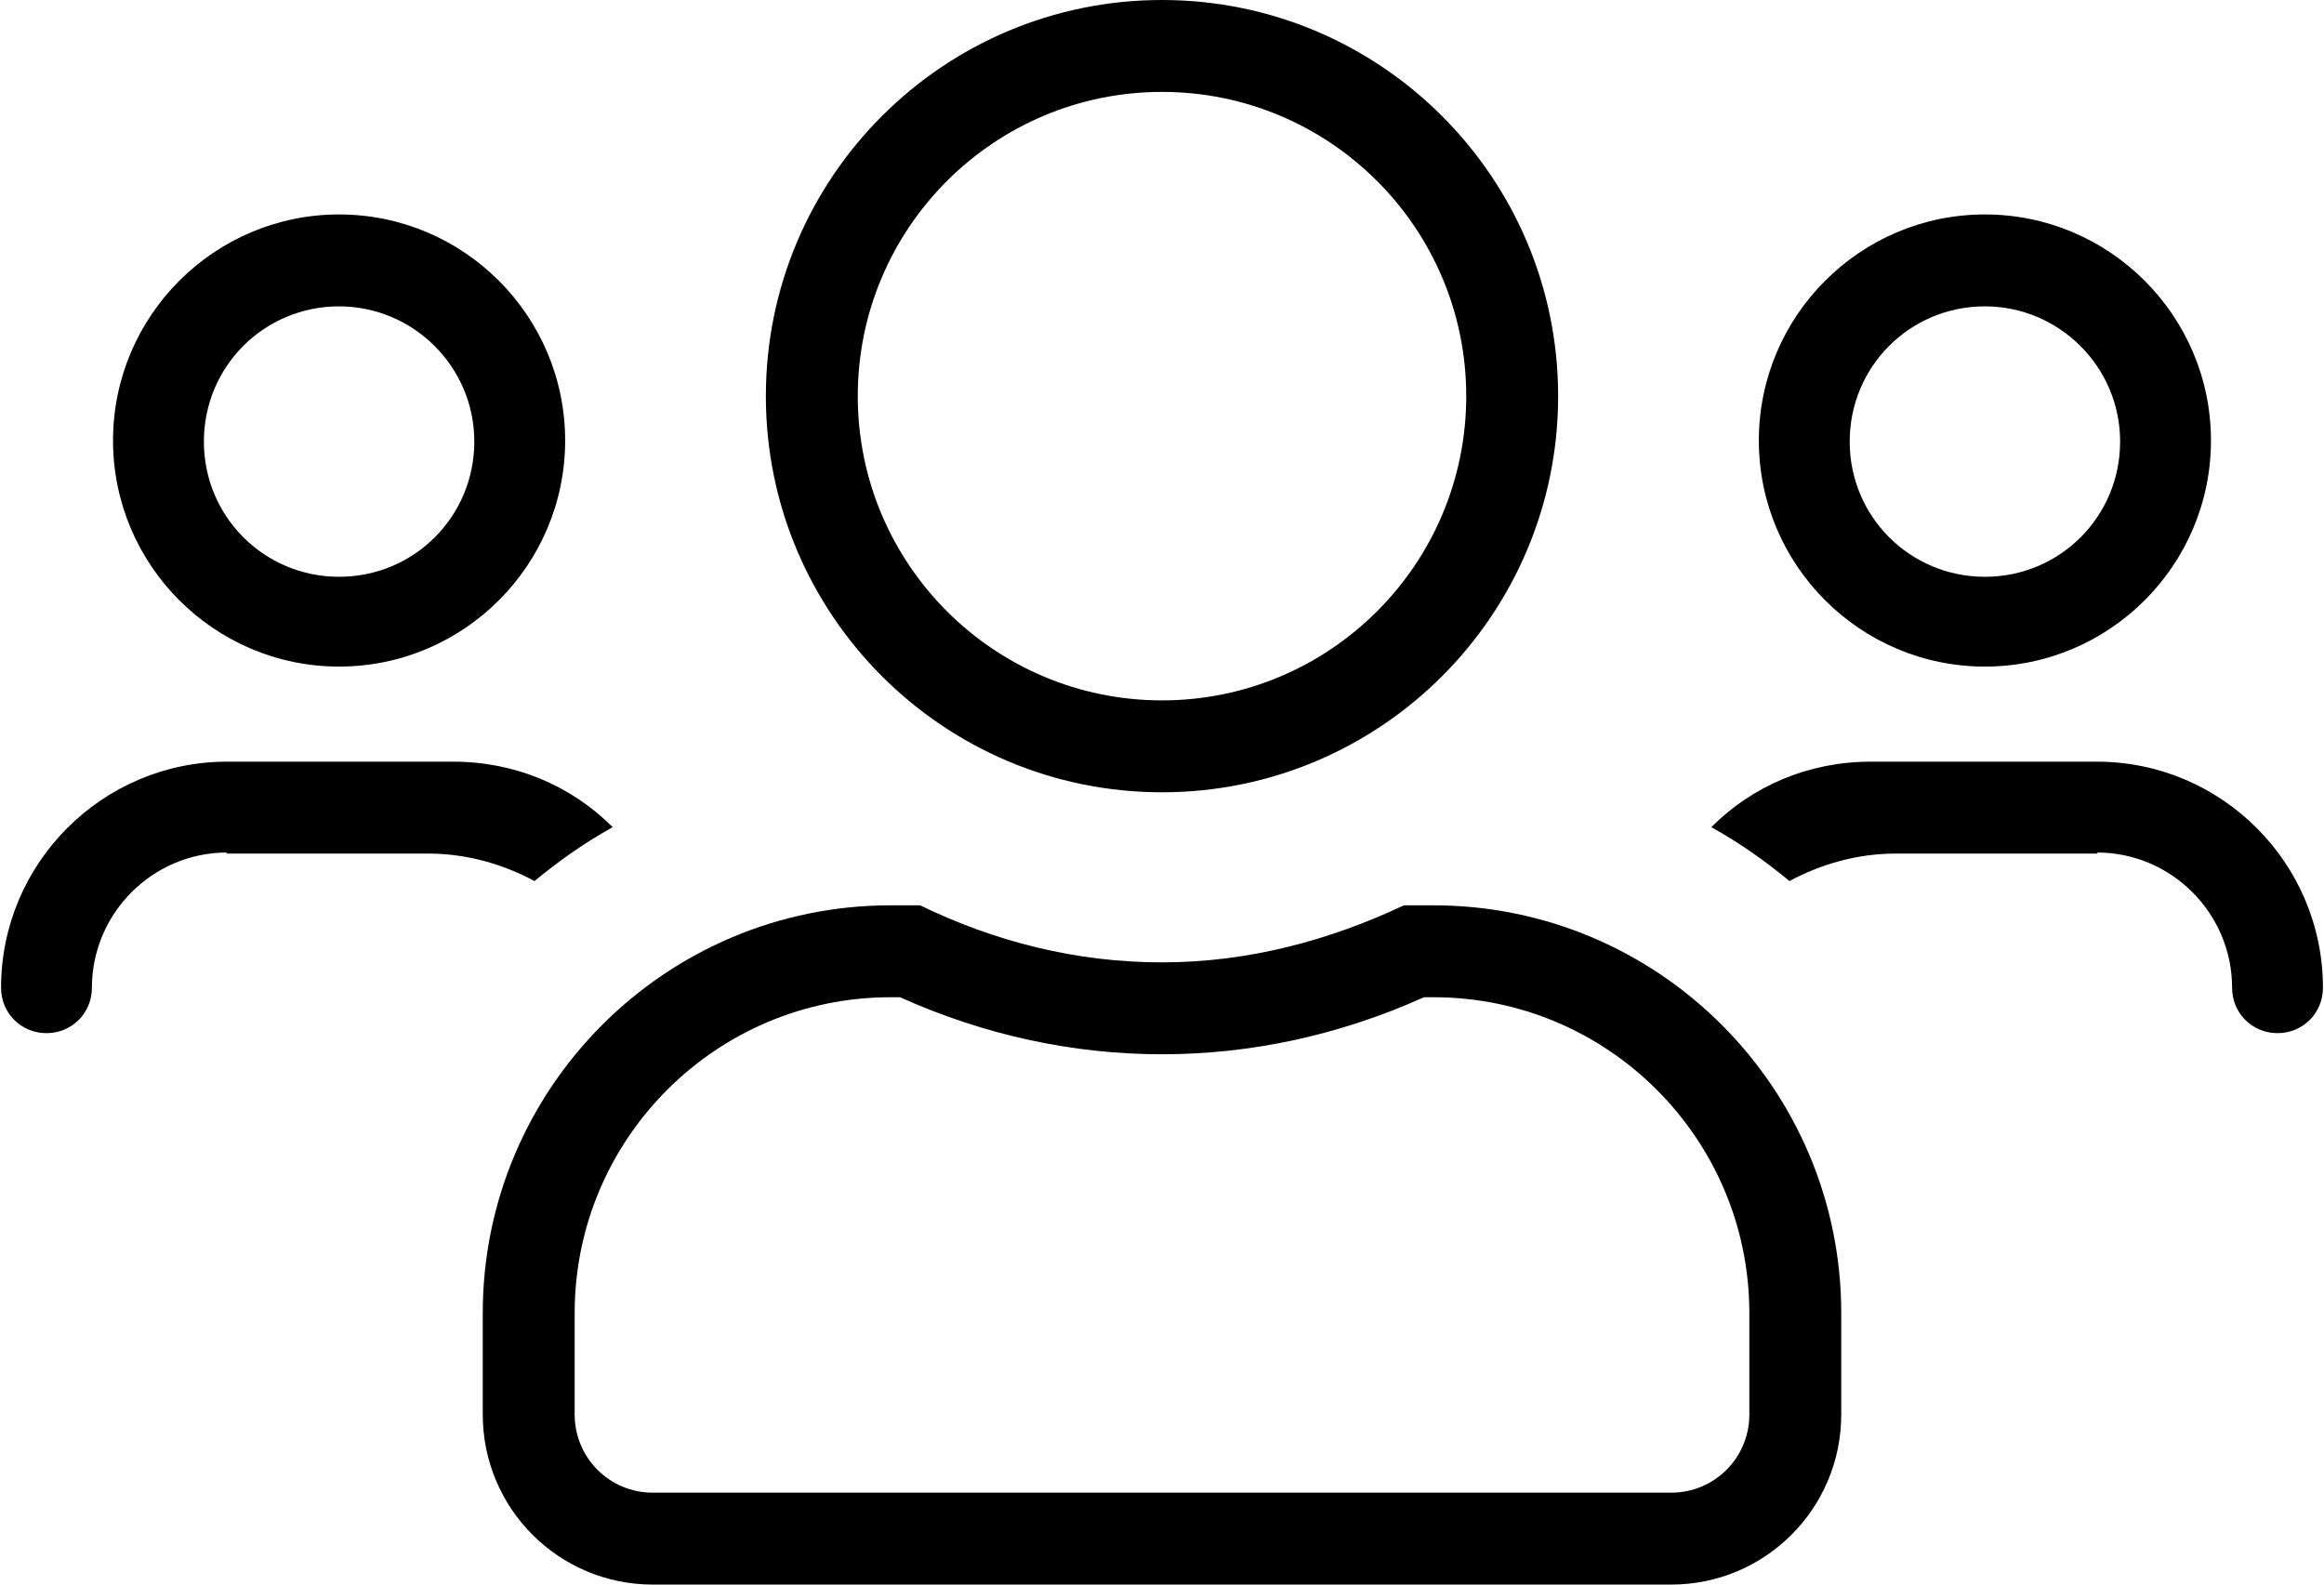
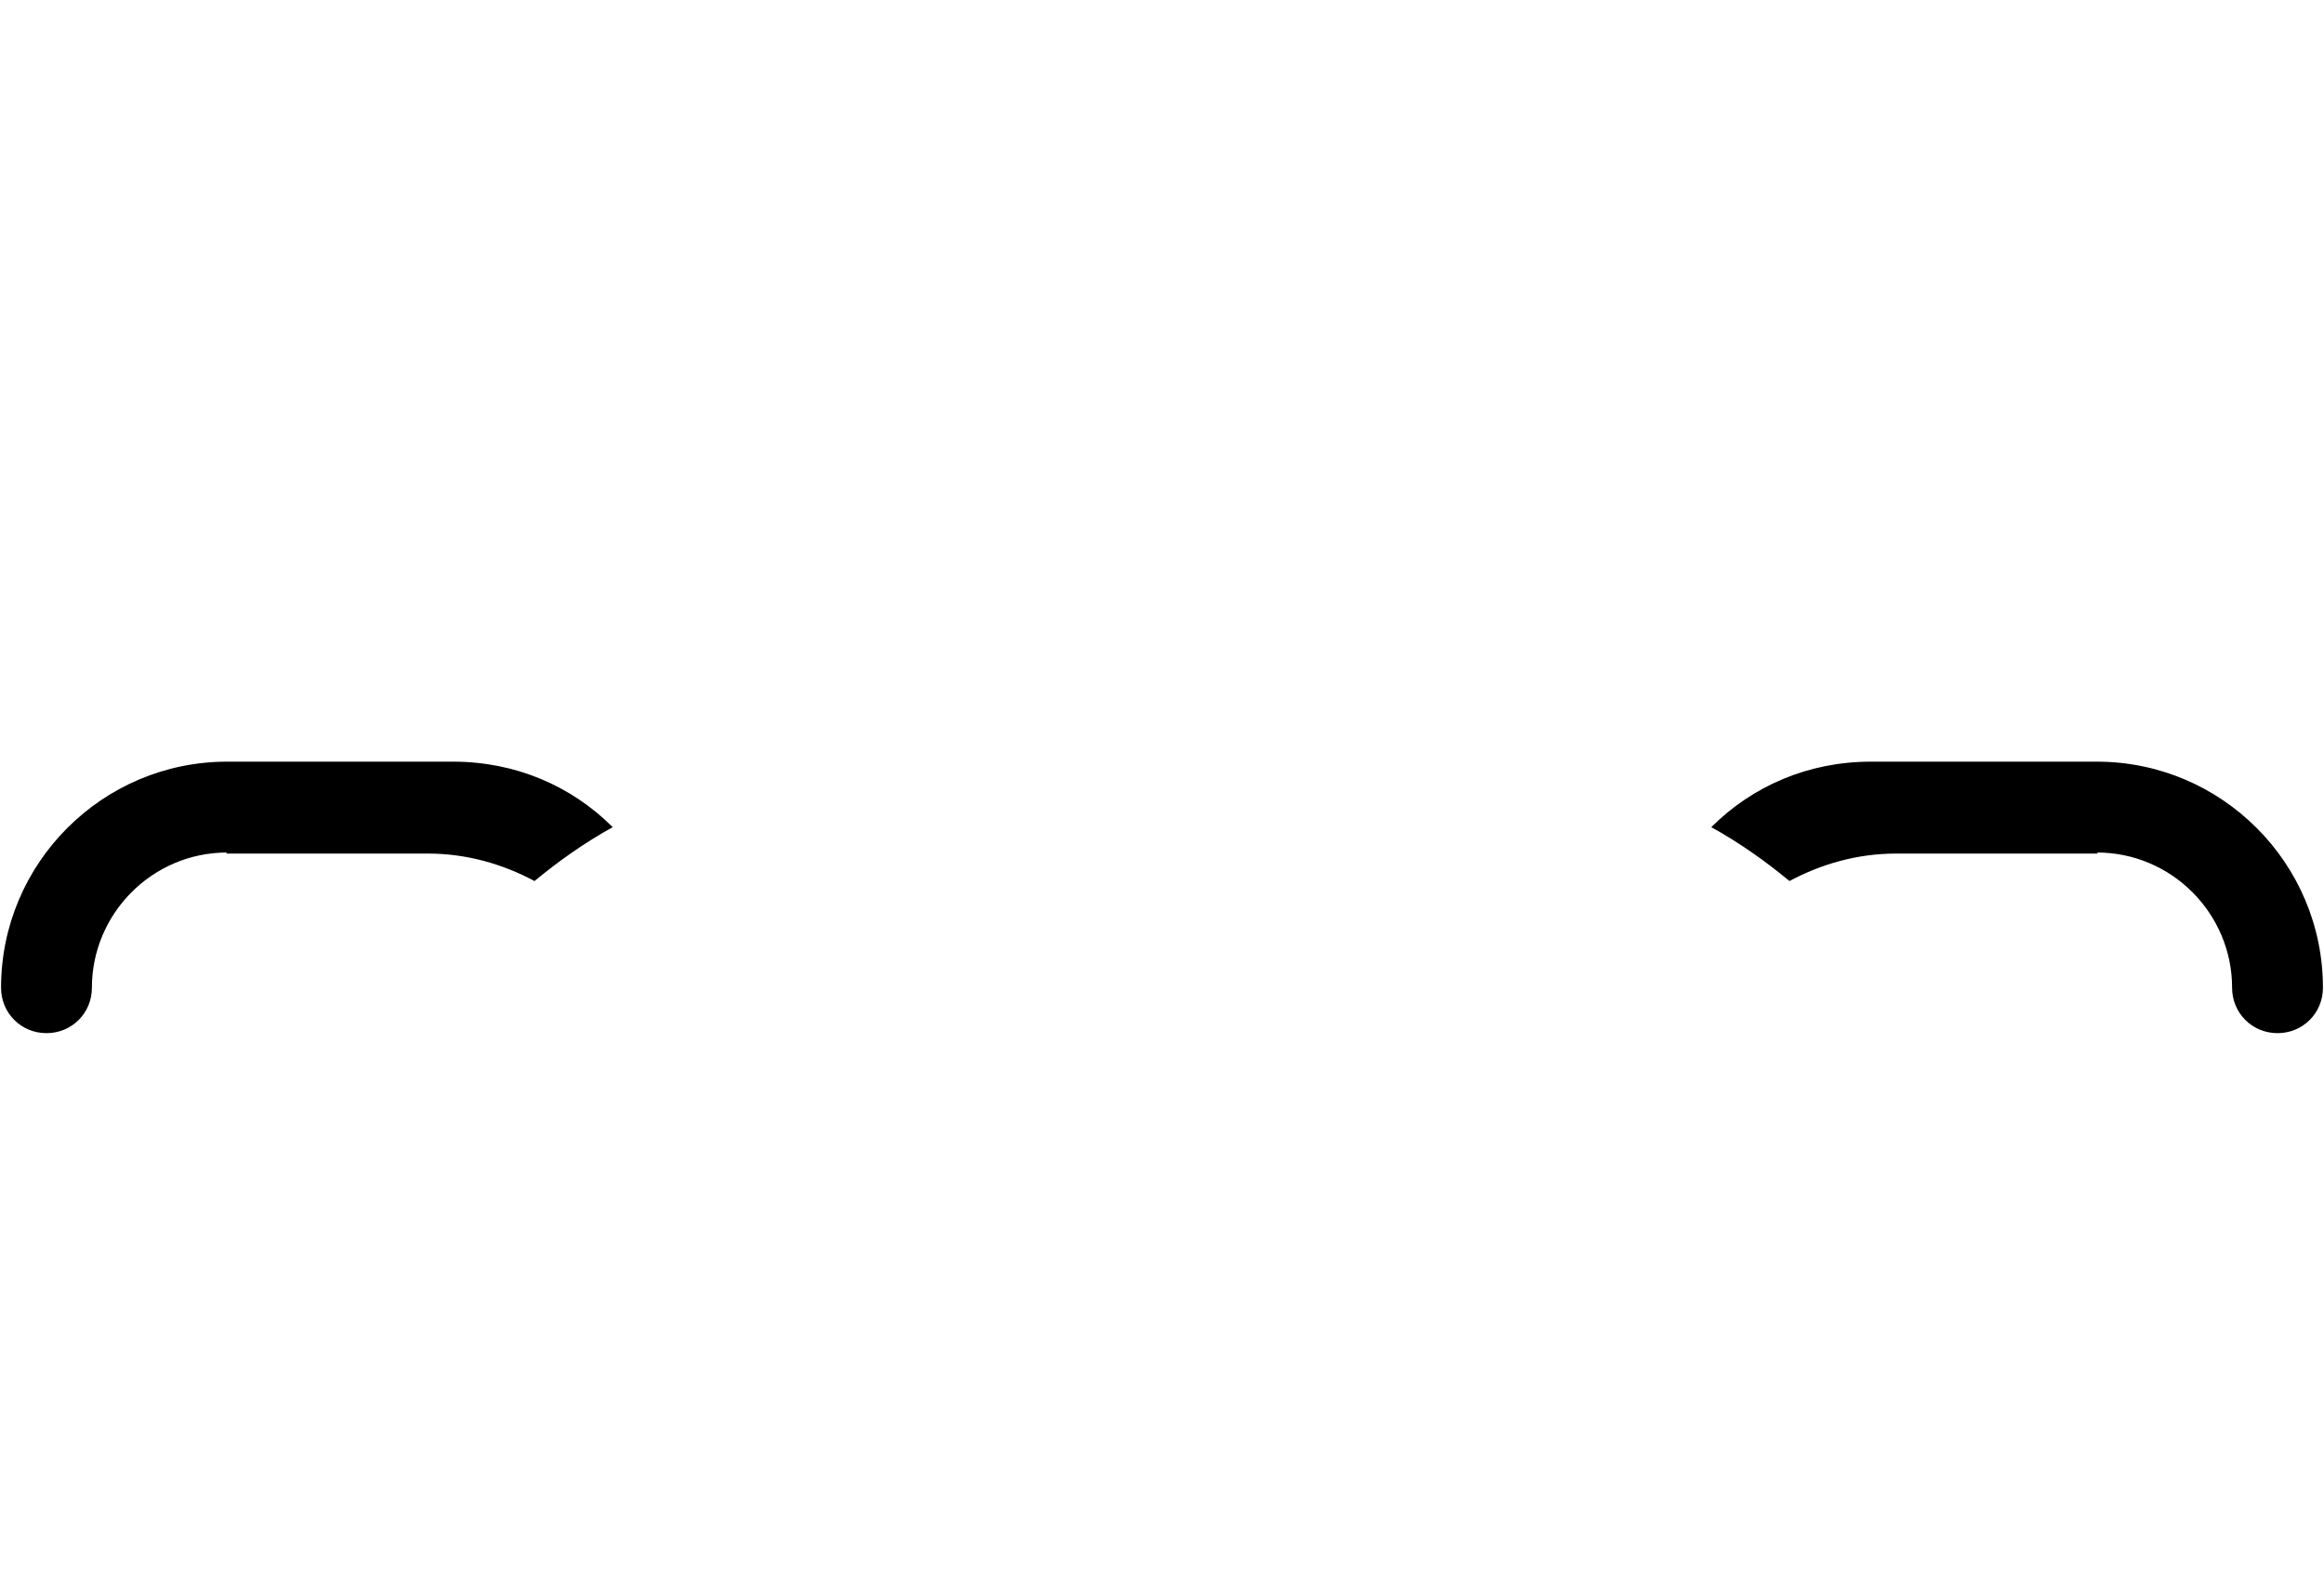
<svg xmlns="http://www.w3.org/2000/svg" id="Layer_1" width="22" height="15" viewBox="0 0 22 15">
-   <path d="m11,.87c1.59,0,2.88,1.29,2.88,2.88s-1.29,2.88-2.88,2.88-2.88-1.29-2.88-2.88,1.29-2.88,2.88-2.88m0-.87c-2.07,0-3.75,1.68-3.75,3.75s1.68,3.75,3.75,3.75,3.75-1.68,3.75-3.75-1.68-3.75-3.75-3.75h0Z" />
-   <path d="m13.57,9.44c1.65,0,2.99,1.34,2.99,2.99v.96c0,.41-.33.74-.74.74H6.18c-.41,0-.74-.33-.74-.74v-.96c0-1.65,1.34-2.99,2.99-2.99h.09c.8.36,1.64.54,2.48.54s1.68-.18,2.48-.54h.09m0-.87h-.28c-.7.33-1.47.54-2.29.54s-1.59-.2-2.29-.54h-.28c-2.13,0-3.86,1.73-3.86,3.86v.96c0,.89.72,1.61,1.61,1.61h9.64c.89,0,1.61-.72,1.61-1.61v-.96c0-2.13-1.73-3.86-3.86-3.86h0Z" />
-   <path d="m3.21,2.9c.7,0,1.28.57,1.28,1.28s-.57,1.28-1.28,1.28-1.28-.57-1.28-1.28.57-1.28,1.28-1.28m0-.87c-1.18,0-2.14.96-2.14,2.14s.96,2.14,2.14,2.14,2.14-.96,2.14-2.14-.96-2.14-2.14-2.14h0Z" />
-   <path d="m2.14,8.08h1.91c.37,0,.71.1,1.01.26.23-.19.47-.36.74-.51-.39-.39-.92-.62-1.51-.62h-2.14c-1.18,0-2.14.96-2.14,2.14,0,.24.19.43.43.43s.43-.19.43-.43h0c0-.7.57-1.28,1.28-1.28Z" />
-   <path d="m18.79,2.9c.7,0,1.28.57,1.28,1.28s-.57,1.28-1.28,1.28-1.28-.57-1.28-1.28.57-1.28,1.28-1.28m0-.87c-1.18,0-2.14.96-2.14,2.14s.96,2.14,2.14,2.14,2.14-.96,2.14-2.14-.96-2.14-2.14-2.14h0Z" />
+   <path d="m2.14,8.08h1.91c.37,0,.71.1,1.01.26.23-.19.47-.36.74-.51-.39-.39-.92-.62-1.51-.62h-2.14c-1.18,0-2.14.96-2.14,2.14,0,.24.19.43.43.43s.43-.19.43-.43c0-.7.57-1.28,1.28-1.28Z" />
  <path d="m19.86,8.08h-1.91c-.37,0-.71.1-1.01.26-.23-.19-.47-.36-.74-.51.39-.39.92-.62,1.51-.62h2.14c1.18,0,2.14.96,2.14,2.14,0,.24-.19.43-.43.43s-.43-.19-.43-.43h0c0-.7-.57-1.28-1.28-1.28Z" />
</svg>